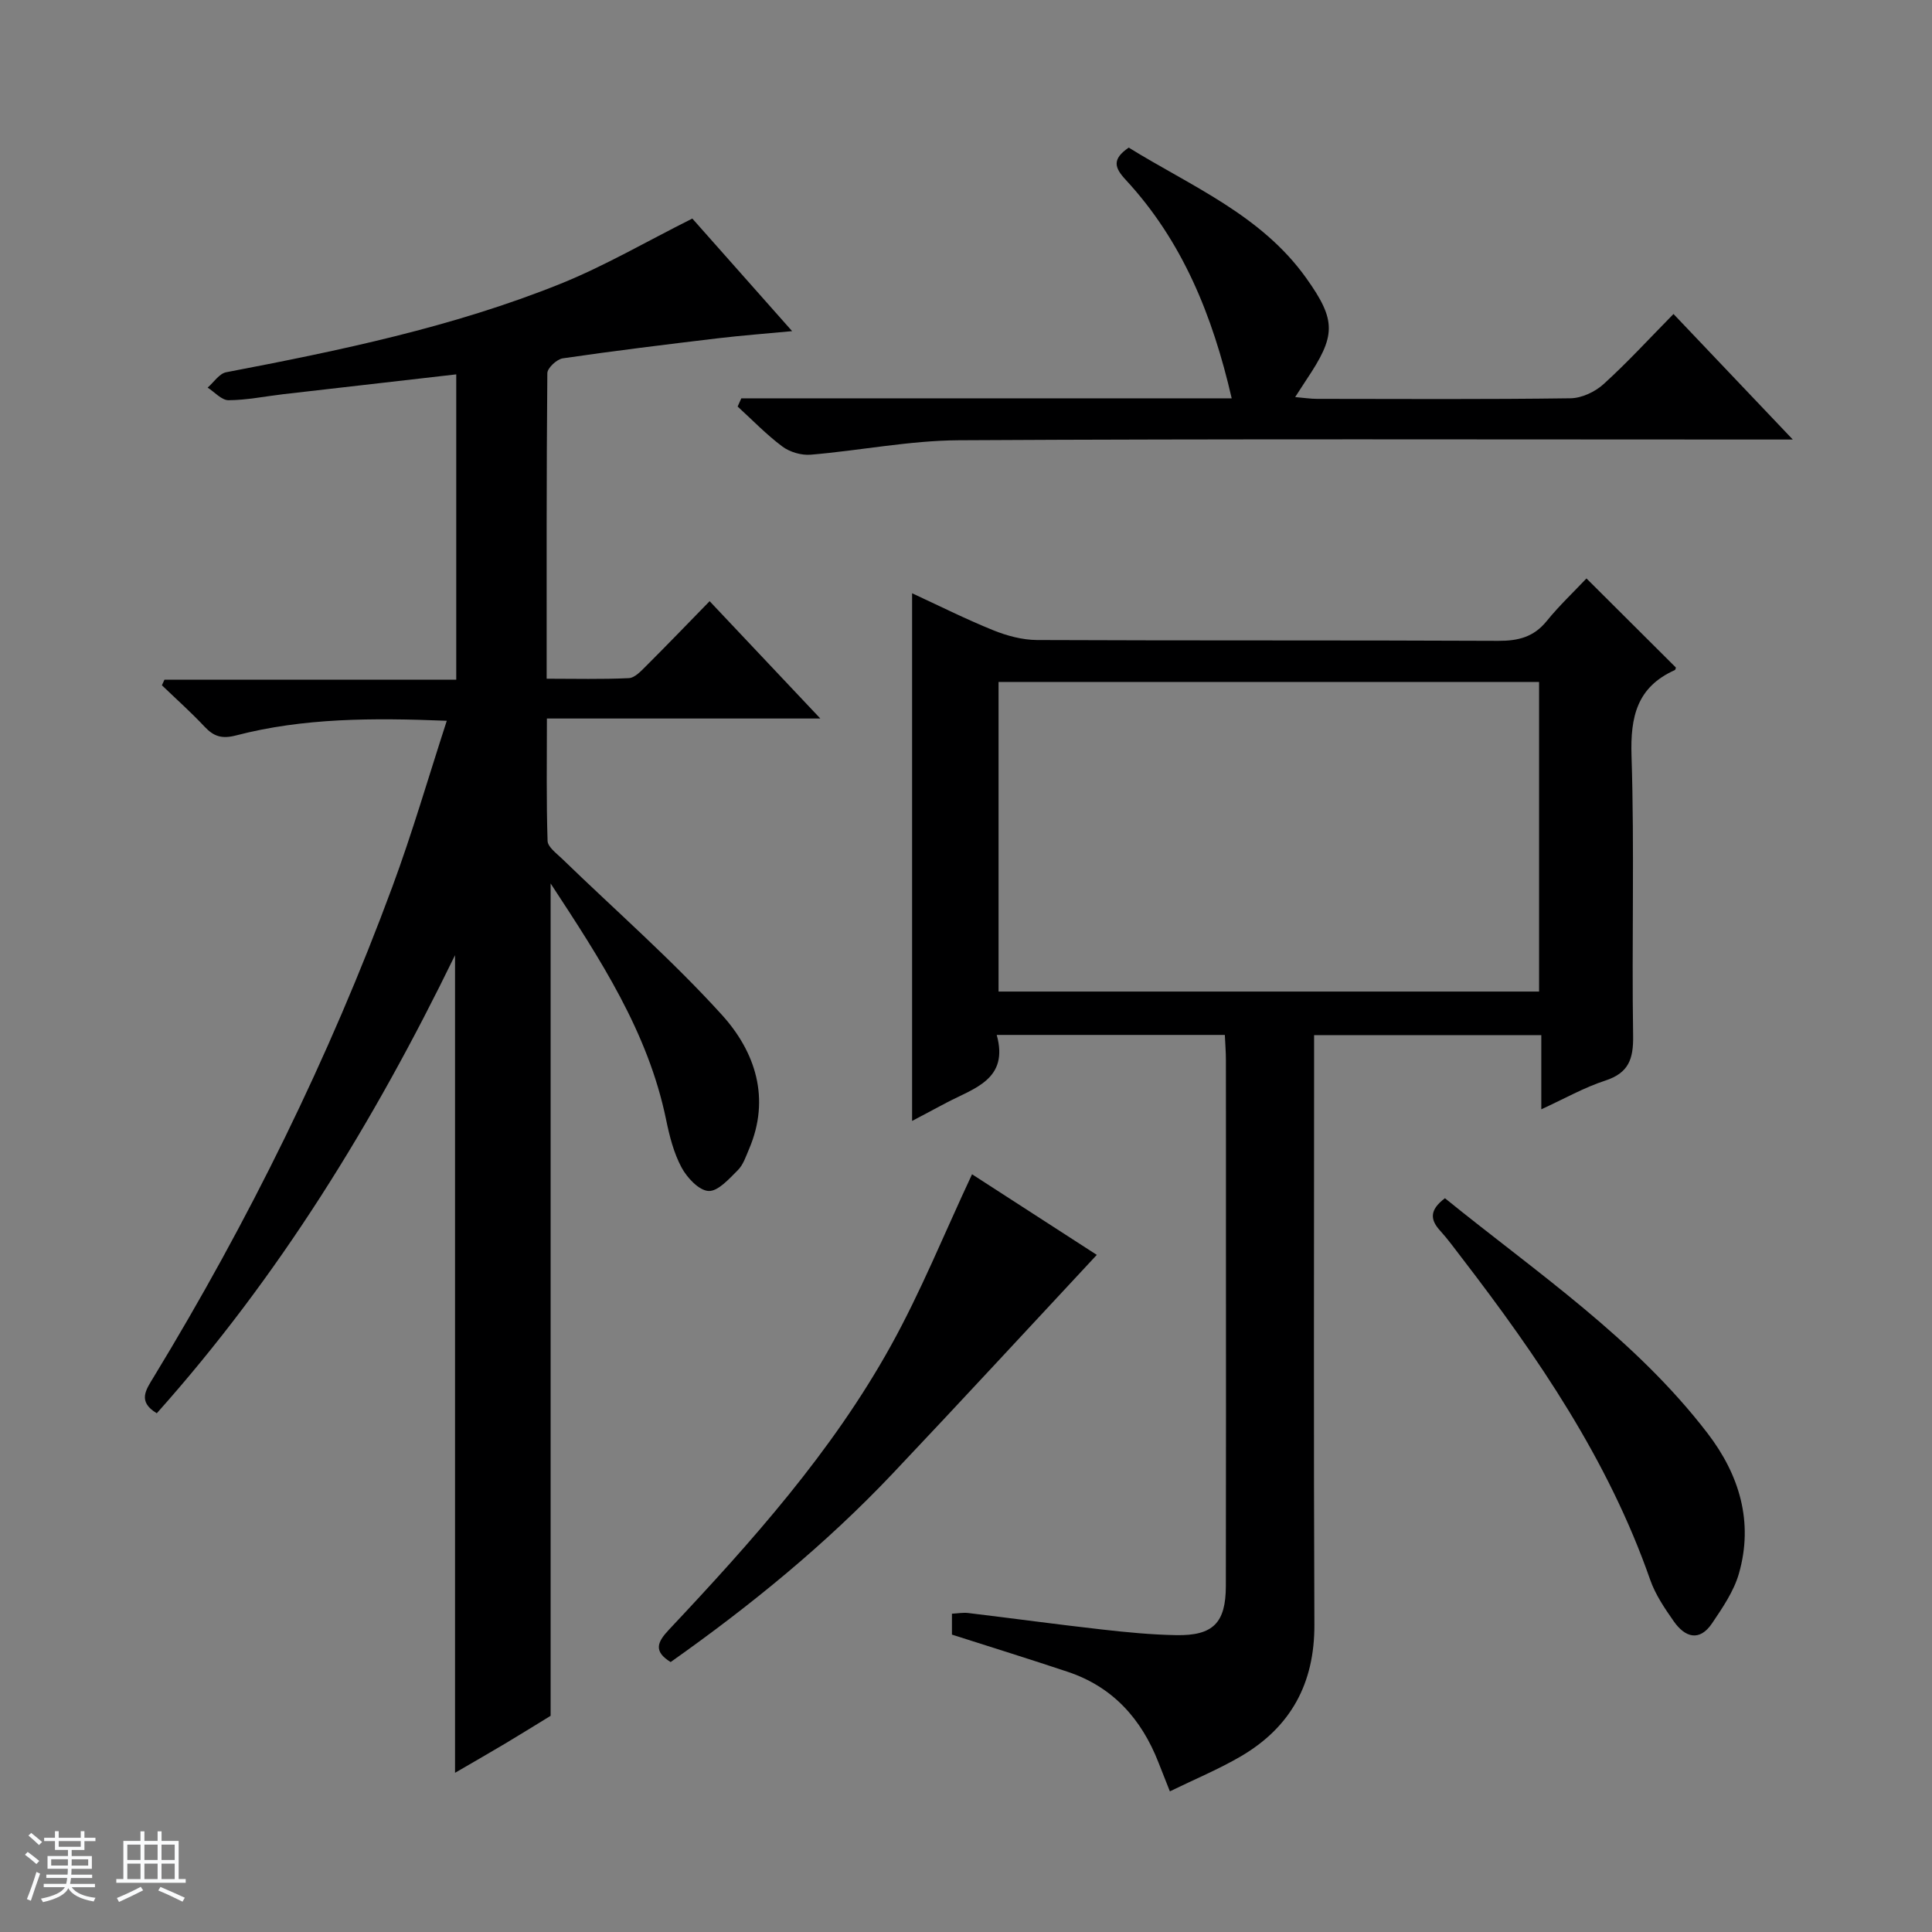
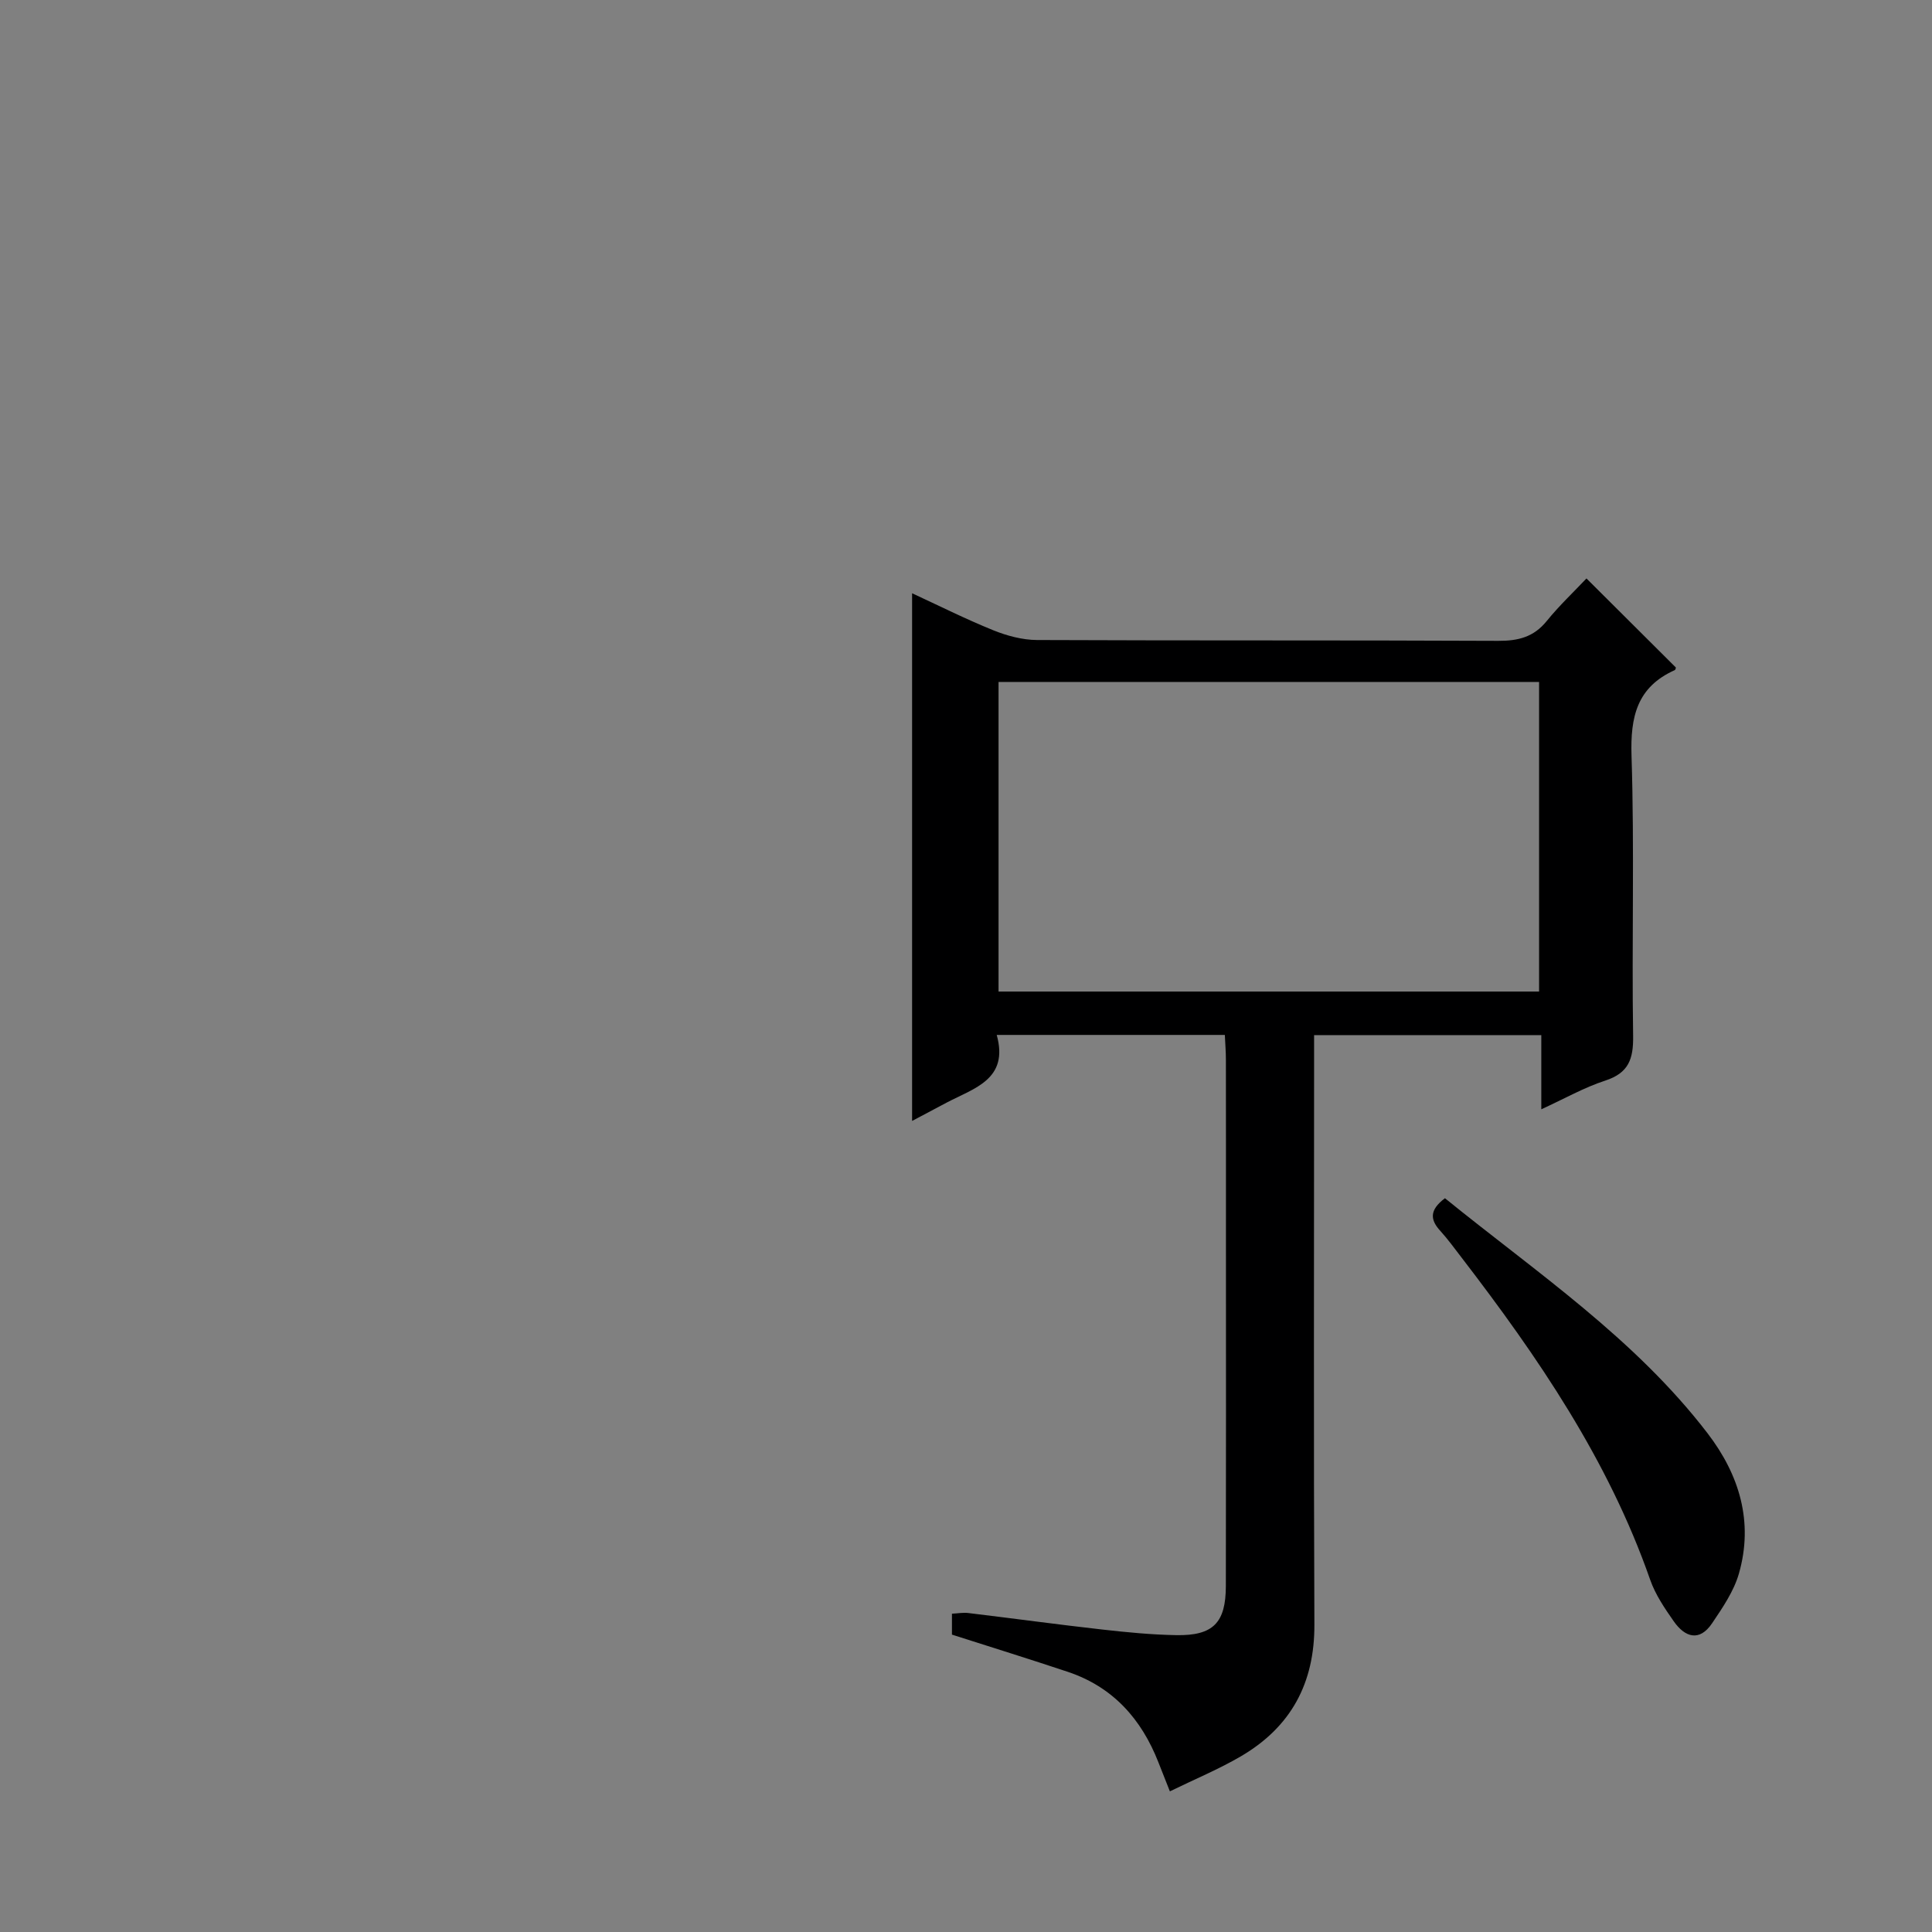
<svg xmlns="http://www.w3.org/2000/svg" enable-background="new 0 0 400 400" viewBox="0 0 400 400">
  <rect x="0" y="0" width="400" height="400" fill="#808080" stroke="none" />
-   <path d="m5.17 384 .56-.58c.85.61 1.65 1.24 2.4 1.87l-.59.64c-.84-.73-1.63-1.38-2.37-1.93m1.22 9.53-.82-.34c.71-1.76 1.37-3.64 1.98-5.63.24.13.5.25.76.36-.6 1.67-1.24 3.54-1.92 5.61m-.5-13.5.57-.54c.56.44 1.31 1.06 2.26 1.87l-.64.64c-.68-.66-1.41-1.32-2.19-1.97m3.25.46h2.24v-1.36h.77v1.36h4.57v-1.36h.76v1.36h2.28v.69h-2.28v1.84h-2.64v1.26h4.18v2.64h-4.21c0 .45-.02.86-.05 1.21h4.32v.69h-4.38c-.04.34-.1.75-.19 1.22h5.15v.69h-4.82c.87 1.19 2.51 1.92 4.93 2.19-.17.31-.3.57-.37.76-2.77-.49-4.52-1.41-5.26-2.76-.56 1.26-2.3 2.23-5.24 2.9-.12-.24-.26-.48-.43-.72 2.73-.55 4.38-1.34 4.96-2.38h-4.38v-.69h4.65c.1-.38.17-.79.21-1.22h-4.32v-.69h4.4c.03-.34.05-.75.05-1.21h-4.2v-2.64h4.23v-1.26h-2.69v-1.84h-2.24zm1.46 4.46v1.29h3.45c.01-.4.02-.57.01-.53v-.32-.45h-3.46zm1.55-2.59h4.57v-1.19h-4.57zm6.11 2.59h-3.42v.77c-.01.19-.01.37-.02.53h3.44z" fill="#fafbfc" />
-   <path d="m32.63 379.16h.82v1.98h3.54v7.89h1.46v.78h-14.37v-.78h1.46v-7.89h3.54v-1.98h.82v1.98h2.73zm-3.49 11.48.5.73c-1.61.82-3.28 1.63-5 2.41-.13-.27-.28-.55-.44-.82 1.75-.72 3.4-1.49 4.94-2.32m-2.78-5.55h2.73v-3.18h-2.73zm0 3.95h2.73v-3.2h-2.73zm3.54-3.95h2.73v-3.18h-2.73zm0 3.95h2.73v-3.2h-2.73zm7.89 4.68c-1.84-.92-3.51-1.7-5.02-2.32l.45-.73c1.89.8 3.57 1.55 5.04 2.23zm-1.62-11.81h-2.73v3.18h2.73zm-2.73 7.13h2.73v-3.2h-2.73v3.19z" fill="#fafbfc" />
  <g fill="#000001">
-     <path d="m92.5 149.23c-15.38-.62-29.68-.6-43.66 3.04-2.9.75-4.58.21-6.48-1.81-2.8-2.99-5.88-5.73-8.84-8.58.18-.39.36-.77.53-1.16h60.41c0-21.33 0-42.02 0-63.21-12.11 1.39-23.95 2.73-35.78 4.1-3.79.44-7.57 1.23-11.36 1.25-1.44.01-2.89-1.69-4.33-2.61 1.27-1.1 2.41-2.91 3.84-3.18 23.48-4.49 46.9-9.34 69.15-18.29 9.2-3.7 17.84-8.77 27.36-13.53 6.36 7.18 13.3 15 20.66 23.31-5.4.51-10.4.89-15.38 1.48-10.71 1.28-21.43 2.59-32.1 4.15-1.24.18-3.19 2-3.2 3.07-.19 20.82-.14 41.63-.14 63.26 5.84 0 11.44.15 17.02-.12 1.23-.06 2.52-1.47 3.55-2.49 4.35-4.34 8.61-8.77 13.17-13.44 7.66 8.12 14.92 15.82 22.92 24.29-19.29 0-37.62 0-56.61 0 0 8.81-.13 17.08.14 25.34.04 1.26 1.83 2.56 2.98 3.67 11.09 10.75 22.78 20.95 33.13 32.37 6.88 7.6 10.11 17.26 5.59 27.79-.65 1.52-1.2 3.25-2.32 4.35-1.79 1.78-4.09 4.4-6.05 4.3-1.99-.1-4.45-2.74-5.59-4.86-1.62-3.01-2.5-6.51-3.2-9.9-3.74-18.19-13.66-33.26-23.91-48.91v172.33c-2.61 1.6-5.99 3.7-9.4 5.74-3.38 2.02-6.81 3.97-10.39 6.06 0-56.29 0-112.11 0-169.28-16.93 34.79-36.51 66.58-61.75 94.84-4.02-2.41-2.27-4.82-.67-7.45 19.66-32.32 36.35-66.11 49.46-101.6 4.12-11.13 7.43-22.57 11.25-34.32z" />
    <path d="m328.46 119.76c6.49 6.46 12.45 12.4 18.51 18.44 0-.01-.04.46-.25.55-7.8 3.51-9.19 9.64-8.93 17.74.62 19.31.03 38.65.33 57.98.07 4.81-.93 7.68-5.78 9.26-4.34 1.41-8.39 3.72-13.23 5.94 0-5.56 0-10.3 0-15.36-15.69 0-30.95 0-47.04 0v5.59c0 38.82-.11 77.65.06 116.47.05 12.14-4.87 21.19-15.19 27.24-4.54 2.66-9.44 4.69-14.73 7.27-.96-2.42-1.67-4.21-2.37-6-3.52-9-9.44-15.63-18.78-18.75-7.86-2.62-15.77-5.08-23.97-7.7 0-1.14 0-2.57 0-4.33 1.18-.06 2.3-.27 3.39-.14 9.23 1.11 18.44 2.37 27.67 3.41 5.12.58 10.26 1.08 15.4 1.17 7.62.13 10.24-2.55 10.25-10.18.05-23.66.02-47.32.02-70.98 0-12.66.01-25.33-.01-37.99 0-1.62-.14-3.25-.22-5.12-15.72 0-31.13 0-47.23 0 2.56 9.2-4.66 11.01-10.38 14.02-2.47 1.3-4.93 2.62-7.14 3.79 0-36.5 0-72.69 0-109.25 5.44 2.51 11.03 5.32 16.81 7.66 2.84 1.15 6.03 2 9.06 2.02 31.82.14 63.65.02 95.47.17 4.13.02 7.35-.77 10.04-4.09 2.61-3.22 5.64-6.07 8.24-8.83zm-9.81 85.53c0-21.58 0-42.8 0-64.1-37.44 0-74.52 0-111.91 0v64.1z" />
-     <path d="m153.48 82.47h101.53c-3.98-17.25-10.24-32.61-21.95-45.25-2.33-2.51-2.87-4.26.63-6.66 12.84 7.96 27.41 13.91 36.74 27 6.34 8.89 6.16 11.95-.01 21.15-.64.96-1.25 1.93-2.27 3.5 1.79.15 3.16.37 4.53.37 17.49.02 34.98.12 52.47-.12 2.33-.03 5.09-1.33 6.85-2.93 4.93-4.47 9.43-9.39 14.48-14.52 8.05 8.47 15.88 16.7 24.7 25.99-2.87 0-4.57 0-6.27 0-55.47 0-110.94-.16-166.4.15-10.22.06-20.42 2.13-30.66 2.99-1.93.16-4.33-.54-5.88-1.7-3.3-2.46-6.19-5.48-9.25-8.27.25-.57.51-1.13.76-1.7z" />
-     <path d="m201.25 243.12c8.4 5.43 17.53 11.33 25.83 16.69-14.16 15.19-28.12 30.33-42.28 45.29-13.88 14.67-29.47 27.37-45.95 39.01-3.62-2.22-2.75-4.15-.38-6.67 17.11-18.2 33.79-36.83 45.97-58.81 6.22-11.22 11.05-23.21 16.81-35.51z" />
    <path d="m299.16 248.08c18.94 15.36 39.33 29.04 54.39 48.69 6.57 8.58 9.54 18.33 6.47 29.03-1.05 3.66-3.38 7.06-5.55 10.28-2.62 3.89-5.62 2.91-7.94-.41-1.88-2.69-3.81-5.53-4.88-8.6-8.67-24.83-23.25-46.15-39.09-66.76-1.42-1.84-2.79-3.74-4.35-5.46-2.05-2.23-2.39-4.26.95-6.77z" />
  </g>
</svg>